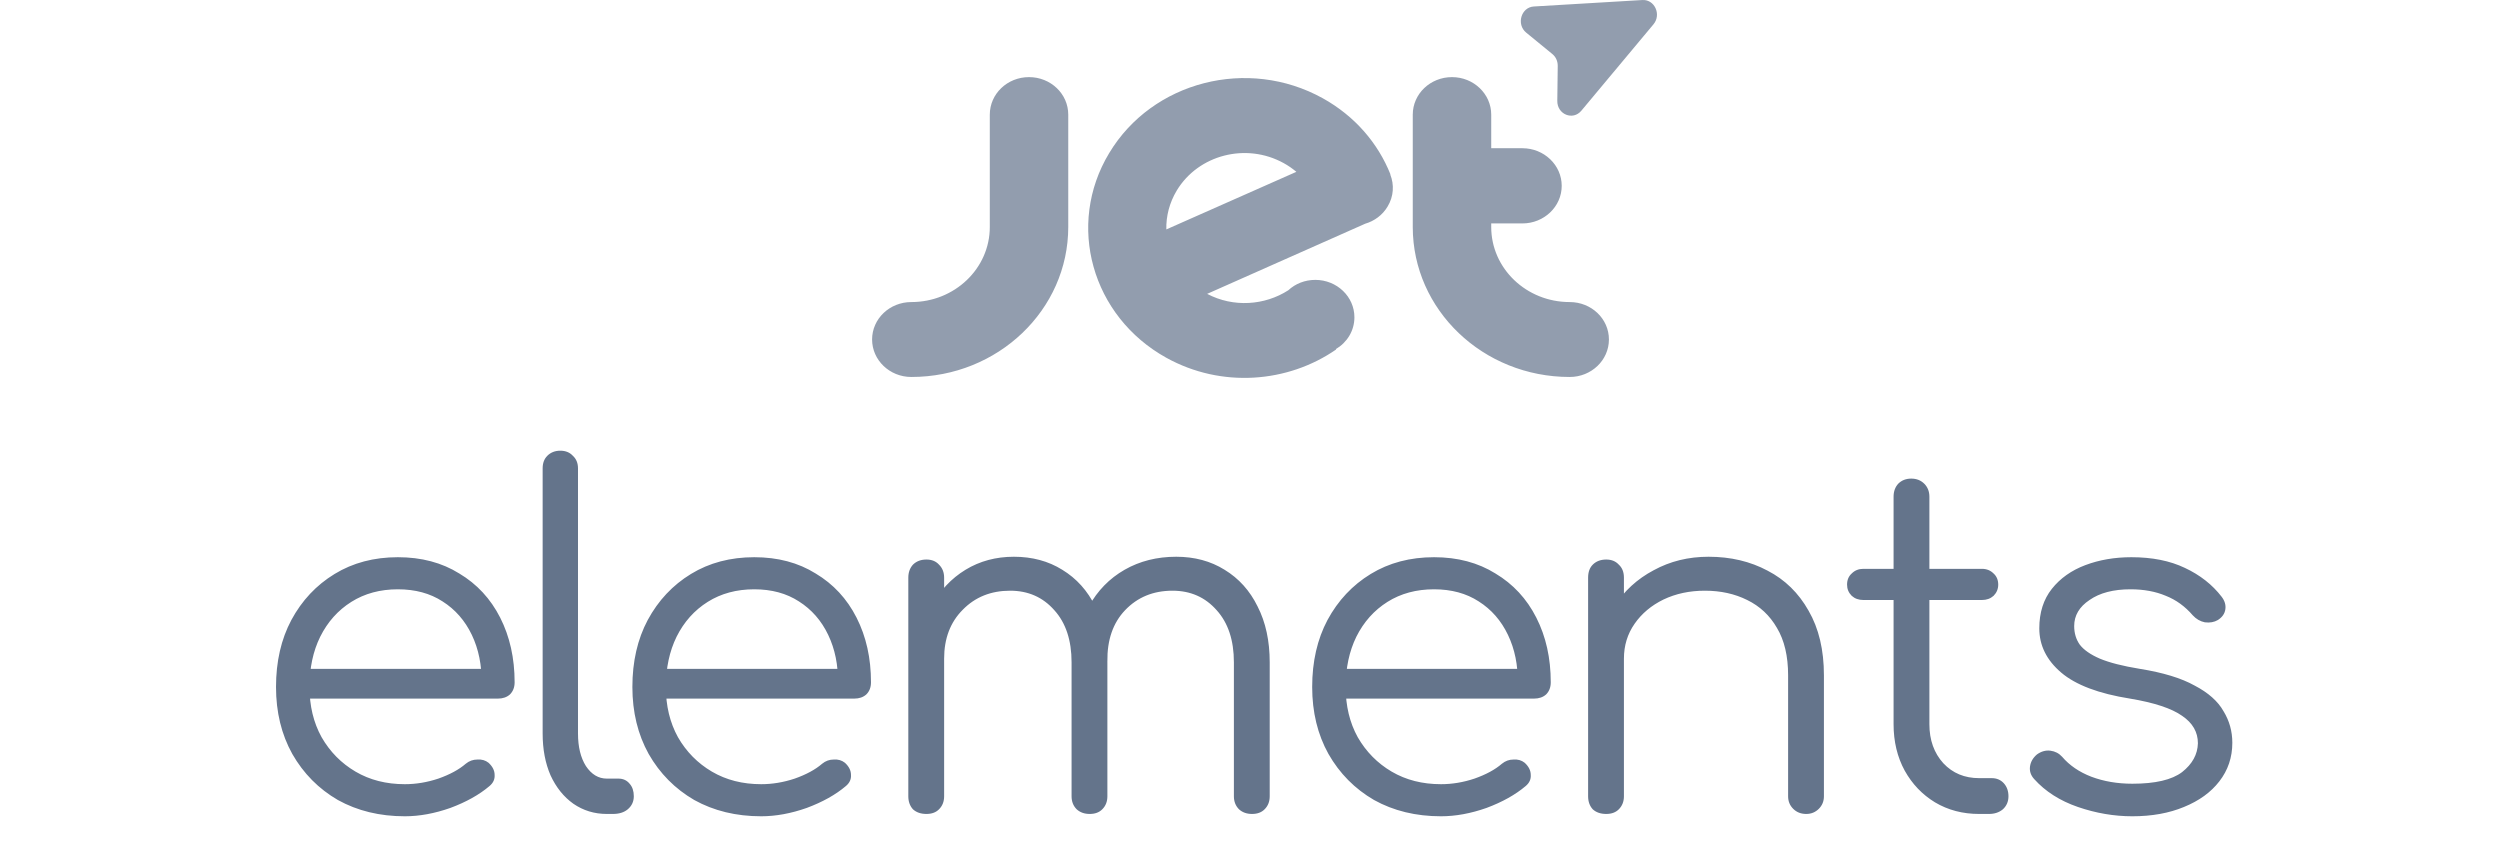
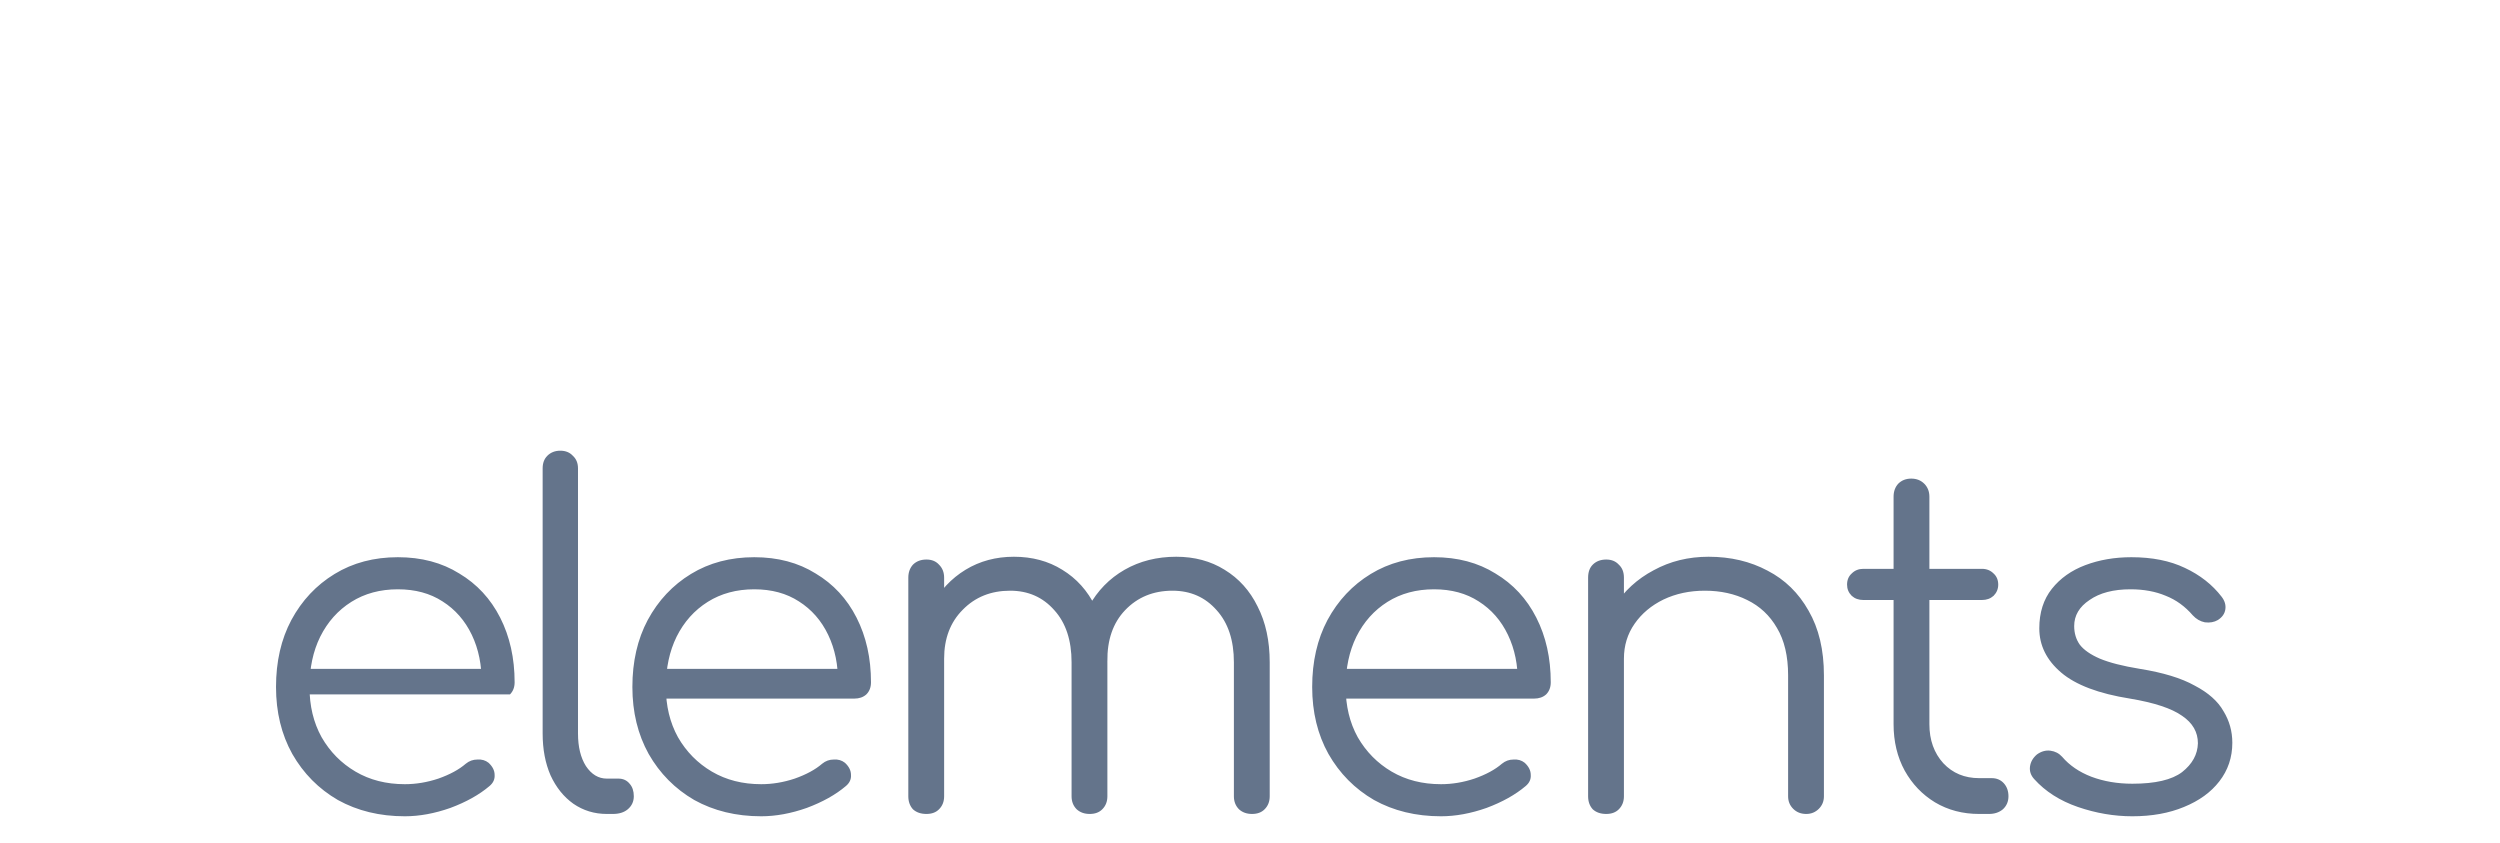
<svg xmlns="http://www.w3.org/2000/svg" width="86" height="29" viewBox="0 0 86 29" fill="none">
-   <path d="M13.927 28.08C13.063 28.08 12.295 27.893 11.623 27.52C10.961 27.136 10.439 26.608 10.055 25.936C9.681 25.264 9.495 24.496 9.495 23.632C9.495 22.757 9.671 21.989 10.023 21.328C10.385 20.656 10.881 20.128 11.511 19.744C12.14 19.36 12.865 19.168 13.687 19.168C14.497 19.168 15.201 19.355 15.799 19.728C16.407 20.091 16.876 20.597 17.207 21.248C17.537 21.899 17.703 22.64 17.703 23.472C17.703 23.643 17.649 23.781 17.543 23.888C17.436 23.984 17.297 24.032 17.127 24.032H10.327V23.008H17.255L16.567 23.504C16.577 22.885 16.465 22.331 16.231 21.84C15.996 21.349 15.66 20.965 15.223 20.688C14.796 20.411 14.284 20.272 13.687 20.272C13.079 20.272 12.545 20.416 12.087 20.704C11.628 20.992 11.271 21.392 11.015 21.904C10.769 22.405 10.647 22.981 10.647 23.632C10.647 24.283 10.785 24.859 11.063 25.36C11.351 25.861 11.74 26.256 12.231 26.544C12.721 26.832 13.287 26.976 13.927 26.976C14.311 26.976 14.695 26.912 15.079 26.784C15.473 26.645 15.788 26.475 16.023 26.272C16.14 26.176 16.273 26.128 16.423 26.128C16.572 26.117 16.7 26.155 16.807 26.24C16.945 26.368 17.015 26.507 17.015 26.656C17.025 26.805 16.967 26.933 16.839 27.04C16.487 27.339 16.039 27.589 15.495 27.792C14.951 27.984 14.428 28.08 13.927 28.08ZM20.875 28C20.448 28 20.064 27.883 19.723 27.648C19.392 27.413 19.131 27.088 18.939 26.672C18.758 26.256 18.667 25.776 18.667 25.232V16.112C18.667 15.931 18.72 15.787 18.827 15.68C18.944 15.563 19.093 15.504 19.275 15.504C19.456 15.504 19.6 15.563 19.707 15.68C19.824 15.787 19.883 15.931 19.883 16.112V25.232C19.883 25.691 19.974 26.064 20.155 26.352C20.347 26.64 20.587 26.784 20.875 26.784H21.275C21.435 26.784 21.563 26.843 21.659 26.96C21.755 27.067 21.803 27.211 21.803 27.392C21.803 27.573 21.733 27.723 21.595 27.84C21.467 27.947 21.296 28 21.083 28H20.875ZM26.186 28.08C25.322 28.08 24.554 27.893 23.882 27.52C23.221 27.136 22.698 26.608 22.314 25.936C21.941 25.264 21.754 24.496 21.754 23.632C21.754 22.757 21.93 21.989 22.282 21.328C22.645 20.656 23.141 20.128 23.77 19.744C24.399 19.36 25.125 19.168 25.946 19.168C26.757 19.168 27.461 19.355 28.058 19.728C28.666 20.091 29.136 20.597 29.466 21.248C29.797 21.899 29.962 22.64 29.962 23.472C29.962 23.643 29.909 23.781 29.802 23.888C29.695 23.984 29.557 24.032 29.386 24.032H22.586V23.008H29.514L28.826 23.504C28.837 22.885 28.725 22.331 28.49 21.84C28.256 21.349 27.919 20.965 27.482 20.688C27.055 20.411 26.544 20.272 25.946 20.272C25.338 20.272 24.805 20.416 24.346 20.704C23.887 20.992 23.53 21.392 23.274 21.904C23.029 22.405 22.906 22.981 22.906 23.632C22.906 24.283 23.045 24.859 23.322 25.36C23.61 25.861 24 26.256 24.49 26.544C24.981 26.832 25.546 26.976 26.186 26.976C26.57 26.976 26.954 26.912 27.338 26.784C27.733 26.645 28.047 26.475 28.282 26.272C28.399 26.176 28.533 26.128 28.682 26.128C28.831 26.117 28.959 26.155 29.066 26.24C29.205 26.368 29.274 26.507 29.274 26.656C29.285 26.805 29.226 26.933 29.098 27.04C28.746 27.339 28.298 27.589 27.754 27.792C27.21 27.984 26.688 28.08 26.186 28.08ZM43.07 28C42.889 28 42.74 27.947 42.622 27.84C42.505 27.723 42.446 27.573 42.446 27.392V22.784C42.446 22.027 42.249 21.429 41.854 20.992C41.46 20.544 40.953 20.32 40.334 20.32C39.673 20.32 39.129 20.544 38.702 20.992C38.286 21.429 38.084 22.016 38.094 22.752H36.99C37.001 22.037 37.156 21.408 37.454 20.864C37.753 20.32 38.164 19.899 38.686 19.6C39.209 19.301 39.801 19.152 40.462 19.152C41.092 19.152 41.646 19.301 42.126 19.6C42.617 19.899 42.996 20.32 43.262 20.864C43.54 21.408 43.678 22.048 43.678 22.784V27.392C43.678 27.573 43.62 27.723 43.502 27.84C43.396 27.947 43.252 28 43.07 28ZM31.87 28C31.678 28 31.524 27.947 31.406 27.84C31.3 27.723 31.246 27.573 31.246 27.392V19.872C31.246 19.691 31.3 19.541 31.406 19.424C31.524 19.307 31.678 19.248 31.87 19.248C32.052 19.248 32.196 19.307 32.302 19.424C32.42 19.541 32.478 19.691 32.478 19.872V27.392C32.478 27.573 32.42 27.723 32.302 27.84C32.196 27.947 32.052 28 31.87 28ZM37.486 28C37.305 28 37.156 27.947 37.038 27.84C36.921 27.723 36.862 27.573 36.862 27.392V22.784C36.862 22.027 36.665 21.429 36.27 20.992C35.876 20.544 35.369 20.32 34.75 20.32C34.089 20.32 33.545 20.539 33.118 20.976C32.692 21.403 32.478 21.963 32.478 22.656H31.598C31.62 21.973 31.769 21.371 32.046 20.848C32.334 20.315 32.724 19.899 33.214 19.6C33.705 19.301 34.26 19.152 34.878 19.152C35.508 19.152 36.062 19.301 36.542 19.6C37.033 19.899 37.412 20.32 37.678 20.864C37.956 21.408 38.094 22.048 38.094 22.784V27.392C38.094 27.573 38.036 27.723 37.918 27.84C37.812 27.947 37.668 28 37.486 28ZM49.571 28.08C48.706 28.08 47.938 27.893 47.267 27.52C46.605 27.136 46.083 26.608 45.699 25.936C45.325 25.264 45.139 24.496 45.139 23.632C45.139 22.757 45.315 21.989 45.666 21.328C46.029 20.656 46.525 20.128 47.154 19.744C47.784 19.36 48.509 19.168 49.331 19.168C50.141 19.168 50.845 19.355 51.443 19.728C52.05 20.091 52.52 20.597 52.85 21.248C53.181 21.899 53.346 22.64 53.346 23.472C53.346 23.643 53.293 23.781 53.187 23.888C53.08 23.984 52.941 24.032 52.77 24.032H45.971V23.008H52.898L52.211 23.504C52.221 22.885 52.109 22.331 51.874 21.84C51.64 21.349 51.304 20.965 50.867 20.688C50.44 20.411 49.928 20.272 49.331 20.272C48.722 20.272 48.189 20.416 47.73 20.704C47.272 20.992 46.914 21.392 46.658 21.904C46.413 22.405 46.291 22.981 46.291 23.632C46.291 24.283 46.429 24.859 46.706 25.36C46.995 25.861 47.384 26.256 47.874 26.544C48.365 26.832 48.931 26.976 49.571 26.976C49.955 26.976 50.339 26.912 50.722 26.784C51.117 26.645 51.432 26.475 51.666 26.272C51.784 26.176 51.917 26.128 52.066 26.128C52.216 26.117 52.344 26.155 52.45 26.24C52.589 26.368 52.658 26.507 52.658 26.656C52.669 26.805 52.611 26.933 52.483 27.04C52.13 27.339 51.682 27.589 51.139 27.792C50.594 27.984 50.072 28.08 49.571 28.08ZM62.135 28C61.953 28 61.804 27.941 61.687 27.824C61.569 27.707 61.511 27.563 61.511 27.392V23.232C61.511 22.571 61.383 22.027 61.127 21.6C60.881 21.173 60.54 20.853 60.103 20.64C59.676 20.427 59.191 20.32 58.647 20.32C58.124 20.32 57.649 20.421 57.223 20.624C56.807 20.827 56.476 21.104 56.231 21.456C55.985 21.808 55.863 22.208 55.863 22.656H54.983C55.004 21.984 55.185 21.387 55.527 20.864C55.868 20.331 56.321 19.915 56.887 19.616C57.452 19.307 58.081 19.152 58.775 19.152C59.532 19.152 60.209 19.312 60.807 19.632C61.404 19.941 61.873 20.4 62.215 21.008C62.567 21.616 62.743 22.357 62.743 23.232V27.392C62.743 27.563 62.684 27.707 62.567 27.824C62.449 27.941 62.305 28 62.135 28ZM55.255 28C55.063 28 54.908 27.947 54.791 27.84C54.684 27.723 54.631 27.573 54.631 27.392V19.872C54.631 19.68 54.684 19.531 54.791 19.424C54.908 19.307 55.063 19.248 55.255 19.248C55.436 19.248 55.58 19.307 55.687 19.424C55.804 19.531 55.863 19.68 55.863 19.872V27.392C55.863 27.573 55.804 27.723 55.687 27.84C55.58 27.947 55.436 28 55.255 28ZM68.083 28C67.517 28 67.011 27.867 66.563 27.6C66.125 27.333 65.779 26.971 65.523 26.512C65.267 26.043 65.139 25.509 65.139 24.912V17.088C65.139 16.907 65.192 16.757 65.299 16.64C65.416 16.523 65.565 16.464 65.747 16.464C65.928 16.464 66.077 16.523 66.195 16.64C66.312 16.757 66.371 16.907 66.371 17.088V24.912C66.371 25.456 66.531 25.904 66.851 26.256C67.171 26.597 67.581 26.768 68.083 26.768H68.515C68.685 26.768 68.824 26.827 68.931 26.944C69.037 27.061 69.091 27.211 69.091 27.392C69.091 27.573 69.027 27.723 68.899 27.84C68.771 27.947 68.611 28 68.419 28H68.083ZM64.099 20.64C63.939 20.64 63.805 20.592 63.699 20.496C63.592 20.389 63.539 20.261 63.539 20.112C63.539 19.952 63.592 19.824 63.699 19.728C63.805 19.621 63.939 19.568 64.099 19.568H68.179C68.339 19.568 68.472 19.621 68.579 19.728C68.685 19.824 68.739 19.952 68.739 20.112C68.739 20.261 68.685 20.389 68.579 20.496C68.472 20.592 68.339 20.64 68.179 20.64H64.099ZM73.352 28.08C72.723 28.08 72.099 27.973 71.48 27.76C70.862 27.547 70.36 27.227 69.976 26.8C69.859 26.672 69.811 26.528 69.832 26.368C69.854 26.208 69.934 26.069 70.072 25.952C70.222 25.845 70.376 25.803 70.536 25.824C70.696 25.845 70.83 25.915 70.936 26.032C71.192 26.331 71.528 26.56 71.944 26.72C72.371 26.88 72.84 26.96 73.352 26.96C74.142 26.96 74.712 26.827 75.064 26.56C75.416 26.283 75.598 25.952 75.608 25.568C75.608 25.184 75.427 24.869 75.064 24.624C74.702 24.368 74.104 24.171 73.272 24.032C72.195 23.861 71.406 23.563 70.904 23.136C70.403 22.709 70.152 22.203 70.152 21.616C70.152 21.072 70.296 20.619 70.584 20.256C70.872 19.893 71.256 19.621 71.736 19.44C72.216 19.259 72.744 19.168 73.32 19.168C74.035 19.168 74.648 19.291 75.16 19.536C75.683 19.781 76.104 20.112 76.424 20.528C76.531 20.667 76.574 20.811 76.552 20.96C76.531 21.109 76.446 21.232 76.296 21.328C76.168 21.403 76.019 21.429 75.848 21.408C75.688 21.376 75.55 21.296 75.432 21.168C75.166 20.859 74.856 20.635 74.504 20.496C74.152 20.347 73.747 20.272 73.288 20.272C72.702 20.272 72.232 20.395 71.88 20.64C71.528 20.875 71.352 21.173 71.352 21.536C71.352 21.781 71.416 21.995 71.544 22.176C71.683 22.357 71.912 22.517 72.232 22.656C72.563 22.795 73.022 22.912 73.608 23.008C74.408 23.136 75.038 23.328 75.496 23.584C75.966 23.829 76.296 24.123 76.488 24.464C76.691 24.795 76.792 25.157 76.792 25.552C76.792 26.053 76.643 26.496 76.344 26.88C76.056 27.253 75.651 27.547 75.128 27.76C74.616 27.973 74.024 28.08 73.352 28.08Z" fill="#64748B" />
+   <path d="M13.927 28.08C13.063 28.08 12.295 27.893 11.623 27.52C10.961 27.136 10.439 26.608 10.055 25.936C9.681 25.264 9.495 24.496 9.495 23.632C9.495 22.757 9.671 21.989 10.023 21.328C10.385 20.656 10.881 20.128 11.511 19.744C12.14 19.36 12.865 19.168 13.687 19.168C14.497 19.168 15.201 19.355 15.799 19.728C16.407 20.091 16.876 20.597 17.207 21.248C17.537 21.899 17.703 22.64 17.703 23.472C17.703 23.643 17.649 23.781 17.543 23.888H10.327V23.008H17.255L16.567 23.504C16.577 22.885 16.465 22.331 16.231 21.84C15.996 21.349 15.66 20.965 15.223 20.688C14.796 20.411 14.284 20.272 13.687 20.272C13.079 20.272 12.545 20.416 12.087 20.704C11.628 20.992 11.271 21.392 11.015 21.904C10.769 22.405 10.647 22.981 10.647 23.632C10.647 24.283 10.785 24.859 11.063 25.36C11.351 25.861 11.74 26.256 12.231 26.544C12.721 26.832 13.287 26.976 13.927 26.976C14.311 26.976 14.695 26.912 15.079 26.784C15.473 26.645 15.788 26.475 16.023 26.272C16.14 26.176 16.273 26.128 16.423 26.128C16.572 26.117 16.7 26.155 16.807 26.24C16.945 26.368 17.015 26.507 17.015 26.656C17.025 26.805 16.967 26.933 16.839 27.04C16.487 27.339 16.039 27.589 15.495 27.792C14.951 27.984 14.428 28.08 13.927 28.08ZM20.875 28C20.448 28 20.064 27.883 19.723 27.648C19.392 27.413 19.131 27.088 18.939 26.672C18.758 26.256 18.667 25.776 18.667 25.232V16.112C18.667 15.931 18.72 15.787 18.827 15.68C18.944 15.563 19.093 15.504 19.275 15.504C19.456 15.504 19.6 15.563 19.707 15.68C19.824 15.787 19.883 15.931 19.883 16.112V25.232C19.883 25.691 19.974 26.064 20.155 26.352C20.347 26.64 20.587 26.784 20.875 26.784H21.275C21.435 26.784 21.563 26.843 21.659 26.96C21.755 27.067 21.803 27.211 21.803 27.392C21.803 27.573 21.733 27.723 21.595 27.84C21.467 27.947 21.296 28 21.083 28H20.875ZM26.186 28.08C25.322 28.08 24.554 27.893 23.882 27.52C23.221 27.136 22.698 26.608 22.314 25.936C21.941 25.264 21.754 24.496 21.754 23.632C21.754 22.757 21.93 21.989 22.282 21.328C22.645 20.656 23.141 20.128 23.77 19.744C24.399 19.36 25.125 19.168 25.946 19.168C26.757 19.168 27.461 19.355 28.058 19.728C28.666 20.091 29.136 20.597 29.466 21.248C29.797 21.899 29.962 22.64 29.962 23.472C29.962 23.643 29.909 23.781 29.802 23.888C29.695 23.984 29.557 24.032 29.386 24.032H22.586V23.008H29.514L28.826 23.504C28.837 22.885 28.725 22.331 28.49 21.84C28.256 21.349 27.919 20.965 27.482 20.688C27.055 20.411 26.544 20.272 25.946 20.272C25.338 20.272 24.805 20.416 24.346 20.704C23.887 20.992 23.53 21.392 23.274 21.904C23.029 22.405 22.906 22.981 22.906 23.632C22.906 24.283 23.045 24.859 23.322 25.36C23.61 25.861 24 26.256 24.49 26.544C24.981 26.832 25.546 26.976 26.186 26.976C26.57 26.976 26.954 26.912 27.338 26.784C27.733 26.645 28.047 26.475 28.282 26.272C28.399 26.176 28.533 26.128 28.682 26.128C28.831 26.117 28.959 26.155 29.066 26.24C29.205 26.368 29.274 26.507 29.274 26.656C29.285 26.805 29.226 26.933 29.098 27.04C28.746 27.339 28.298 27.589 27.754 27.792C27.21 27.984 26.688 28.08 26.186 28.08ZM43.07 28C42.889 28 42.74 27.947 42.622 27.84C42.505 27.723 42.446 27.573 42.446 27.392V22.784C42.446 22.027 42.249 21.429 41.854 20.992C41.46 20.544 40.953 20.32 40.334 20.32C39.673 20.32 39.129 20.544 38.702 20.992C38.286 21.429 38.084 22.016 38.094 22.752H36.99C37.001 22.037 37.156 21.408 37.454 20.864C37.753 20.32 38.164 19.899 38.686 19.6C39.209 19.301 39.801 19.152 40.462 19.152C41.092 19.152 41.646 19.301 42.126 19.6C42.617 19.899 42.996 20.32 43.262 20.864C43.54 21.408 43.678 22.048 43.678 22.784V27.392C43.678 27.573 43.62 27.723 43.502 27.84C43.396 27.947 43.252 28 43.07 28ZM31.87 28C31.678 28 31.524 27.947 31.406 27.84C31.3 27.723 31.246 27.573 31.246 27.392V19.872C31.246 19.691 31.3 19.541 31.406 19.424C31.524 19.307 31.678 19.248 31.87 19.248C32.052 19.248 32.196 19.307 32.302 19.424C32.42 19.541 32.478 19.691 32.478 19.872V27.392C32.478 27.573 32.42 27.723 32.302 27.84C32.196 27.947 32.052 28 31.87 28ZM37.486 28C37.305 28 37.156 27.947 37.038 27.84C36.921 27.723 36.862 27.573 36.862 27.392V22.784C36.862 22.027 36.665 21.429 36.27 20.992C35.876 20.544 35.369 20.32 34.75 20.32C34.089 20.32 33.545 20.539 33.118 20.976C32.692 21.403 32.478 21.963 32.478 22.656H31.598C31.62 21.973 31.769 21.371 32.046 20.848C32.334 20.315 32.724 19.899 33.214 19.6C33.705 19.301 34.26 19.152 34.878 19.152C35.508 19.152 36.062 19.301 36.542 19.6C37.033 19.899 37.412 20.32 37.678 20.864C37.956 21.408 38.094 22.048 38.094 22.784V27.392C38.094 27.573 38.036 27.723 37.918 27.84C37.812 27.947 37.668 28 37.486 28ZM49.571 28.08C48.706 28.08 47.938 27.893 47.267 27.52C46.605 27.136 46.083 26.608 45.699 25.936C45.325 25.264 45.139 24.496 45.139 23.632C45.139 22.757 45.315 21.989 45.666 21.328C46.029 20.656 46.525 20.128 47.154 19.744C47.784 19.36 48.509 19.168 49.331 19.168C50.141 19.168 50.845 19.355 51.443 19.728C52.05 20.091 52.52 20.597 52.85 21.248C53.181 21.899 53.346 22.64 53.346 23.472C53.346 23.643 53.293 23.781 53.187 23.888C53.08 23.984 52.941 24.032 52.77 24.032H45.971V23.008H52.898L52.211 23.504C52.221 22.885 52.109 22.331 51.874 21.84C51.64 21.349 51.304 20.965 50.867 20.688C50.44 20.411 49.928 20.272 49.331 20.272C48.722 20.272 48.189 20.416 47.73 20.704C47.272 20.992 46.914 21.392 46.658 21.904C46.413 22.405 46.291 22.981 46.291 23.632C46.291 24.283 46.429 24.859 46.706 25.36C46.995 25.861 47.384 26.256 47.874 26.544C48.365 26.832 48.931 26.976 49.571 26.976C49.955 26.976 50.339 26.912 50.722 26.784C51.117 26.645 51.432 26.475 51.666 26.272C51.784 26.176 51.917 26.128 52.066 26.128C52.216 26.117 52.344 26.155 52.45 26.24C52.589 26.368 52.658 26.507 52.658 26.656C52.669 26.805 52.611 26.933 52.483 27.04C52.13 27.339 51.682 27.589 51.139 27.792C50.594 27.984 50.072 28.08 49.571 28.08ZM62.135 28C61.953 28 61.804 27.941 61.687 27.824C61.569 27.707 61.511 27.563 61.511 27.392V23.232C61.511 22.571 61.383 22.027 61.127 21.6C60.881 21.173 60.54 20.853 60.103 20.64C59.676 20.427 59.191 20.32 58.647 20.32C58.124 20.32 57.649 20.421 57.223 20.624C56.807 20.827 56.476 21.104 56.231 21.456C55.985 21.808 55.863 22.208 55.863 22.656H54.983C55.004 21.984 55.185 21.387 55.527 20.864C55.868 20.331 56.321 19.915 56.887 19.616C57.452 19.307 58.081 19.152 58.775 19.152C59.532 19.152 60.209 19.312 60.807 19.632C61.404 19.941 61.873 20.4 62.215 21.008C62.567 21.616 62.743 22.357 62.743 23.232V27.392C62.743 27.563 62.684 27.707 62.567 27.824C62.449 27.941 62.305 28 62.135 28ZM55.255 28C55.063 28 54.908 27.947 54.791 27.84C54.684 27.723 54.631 27.573 54.631 27.392V19.872C54.631 19.68 54.684 19.531 54.791 19.424C54.908 19.307 55.063 19.248 55.255 19.248C55.436 19.248 55.58 19.307 55.687 19.424C55.804 19.531 55.863 19.68 55.863 19.872V27.392C55.863 27.573 55.804 27.723 55.687 27.84C55.58 27.947 55.436 28 55.255 28ZM68.083 28C67.517 28 67.011 27.867 66.563 27.6C66.125 27.333 65.779 26.971 65.523 26.512C65.267 26.043 65.139 25.509 65.139 24.912V17.088C65.139 16.907 65.192 16.757 65.299 16.64C65.416 16.523 65.565 16.464 65.747 16.464C65.928 16.464 66.077 16.523 66.195 16.64C66.312 16.757 66.371 16.907 66.371 17.088V24.912C66.371 25.456 66.531 25.904 66.851 26.256C67.171 26.597 67.581 26.768 68.083 26.768H68.515C68.685 26.768 68.824 26.827 68.931 26.944C69.037 27.061 69.091 27.211 69.091 27.392C69.091 27.573 69.027 27.723 68.899 27.84C68.771 27.947 68.611 28 68.419 28H68.083ZM64.099 20.64C63.939 20.64 63.805 20.592 63.699 20.496C63.592 20.389 63.539 20.261 63.539 20.112C63.539 19.952 63.592 19.824 63.699 19.728C63.805 19.621 63.939 19.568 64.099 19.568H68.179C68.339 19.568 68.472 19.621 68.579 19.728C68.685 19.824 68.739 19.952 68.739 20.112C68.739 20.261 68.685 20.389 68.579 20.496C68.472 20.592 68.339 20.64 68.179 20.64H64.099ZM73.352 28.08C72.723 28.08 72.099 27.973 71.48 27.76C70.862 27.547 70.36 27.227 69.976 26.8C69.859 26.672 69.811 26.528 69.832 26.368C69.854 26.208 69.934 26.069 70.072 25.952C70.222 25.845 70.376 25.803 70.536 25.824C70.696 25.845 70.83 25.915 70.936 26.032C71.192 26.331 71.528 26.56 71.944 26.72C72.371 26.88 72.84 26.96 73.352 26.96C74.142 26.96 74.712 26.827 75.064 26.56C75.416 26.283 75.598 25.952 75.608 25.568C75.608 25.184 75.427 24.869 75.064 24.624C74.702 24.368 74.104 24.171 73.272 24.032C72.195 23.861 71.406 23.563 70.904 23.136C70.403 22.709 70.152 22.203 70.152 21.616C70.152 21.072 70.296 20.619 70.584 20.256C70.872 19.893 71.256 19.621 71.736 19.44C72.216 19.259 72.744 19.168 73.32 19.168C74.035 19.168 74.648 19.291 75.16 19.536C75.683 19.781 76.104 20.112 76.424 20.528C76.531 20.667 76.574 20.811 76.552 20.96C76.531 21.109 76.446 21.232 76.296 21.328C76.168 21.403 76.019 21.429 75.848 21.408C75.688 21.376 75.55 21.296 75.432 21.168C75.166 20.859 74.856 20.635 74.504 20.496C74.152 20.347 73.747 20.272 73.288 20.272C72.702 20.272 72.232 20.395 71.88 20.64C71.528 20.875 71.352 21.173 71.352 21.536C71.352 21.781 71.416 21.995 71.544 22.176C71.683 22.357 71.912 22.517 72.232 22.656C72.563 22.795 73.022 22.912 73.608 23.008C74.408 23.136 75.038 23.328 75.496 23.584C75.966 23.829 76.296 24.123 76.488 24.464C76.691 24.795 76.792 25.157 76.792 25.552C76.792 26.053 76.643 26.496 76.344 26.88C76.056 27.253 75.651 27.547 75.128 27.76C74.616 27.973 74.024 28.08 73.352 28.08Z" fill="#64748B" />
  <g opacity="0.7">
-     <path fill-rule="evenodd" clip-rule="evenodd" d="M56.499 0.001C56.919 -0.024 57.159 0.502 56.88 0.836L54.398 3.809C54.107 4.158 53.565 3.935 53.571 3.47L53.586 2.263C53.587 2.105 53.519 1.955 53.401 1.859L52.501 1.122C52.154 0.838 52.326 0.249 52.764 0.223L56.499 0.001ZM36.748 7.81C36.748 10.659 34.33 12.968 31.35 12.968C30.603 12.968 30 12.388 30 11.678C30 10.967 30.603 10.391 31.35 10.391C32.84 10.391 34.049 9.235 34.049 7.81V3.943C34.049 3.229 34.651 2.653 35.398 2.653C36.145 2.653 36.748 3.229 36.748 3.943V7.81ZM51.298 7.81C51.298 9.235 52.507 10.391 53.997 10.391C54.744 10.391 55.347 10.964 55.347 11.678C55.347 12.391 54.744 12.968 53.997 12.968C51.017 12.968 48.599 10.659 48.599 7.81V3.943C48.599 3.229 49.202 2.653 49.949 2.653C50.695 2.653 51.298 3.233 51.298 3.943V5.099H52.37C53.117 5.099 53.723 5.679 53.723 6.393C53.723 7.106 53.117 7.686 52.37 7.686H51.298V7.81ZM47.825 6.003C47.828 6 47.832 6 47.832 6C47.407 4.932 46.613 3.996 45.503 3.38C42.927 1.952 39.639 2.797 38.156 5.266C36.669 7.732 37.553 10.885 40.125 12.309C42.019 13.357 44.3 13.174 45.965 12.021L45.955 12.008C46.339 11.782 46.592 11.376 46.592 10.915C46.592 10.204 45.989 9.628 45.246 9.628C44.886 9.628 44.557 9.762 44.318 9.985C43.509 10.505 42.434 10.587 41.526 10.109L46.962 7.696C47.277 7.604 47.558 7.401 47.733 7.106C47.945 6.756 47.965 6.353 47.825 6.003ZM44.157 5.61C44.318 5.698 44.462 5.8 44.595 5.911L40.122 7.892C40.111 7.437 40.228 6.975 40.481 6.553C41.225 5.322 42.869 4.899 44.157 5.61Z" fill="#64748B" />
-   </g>
+     </g>
</svg>